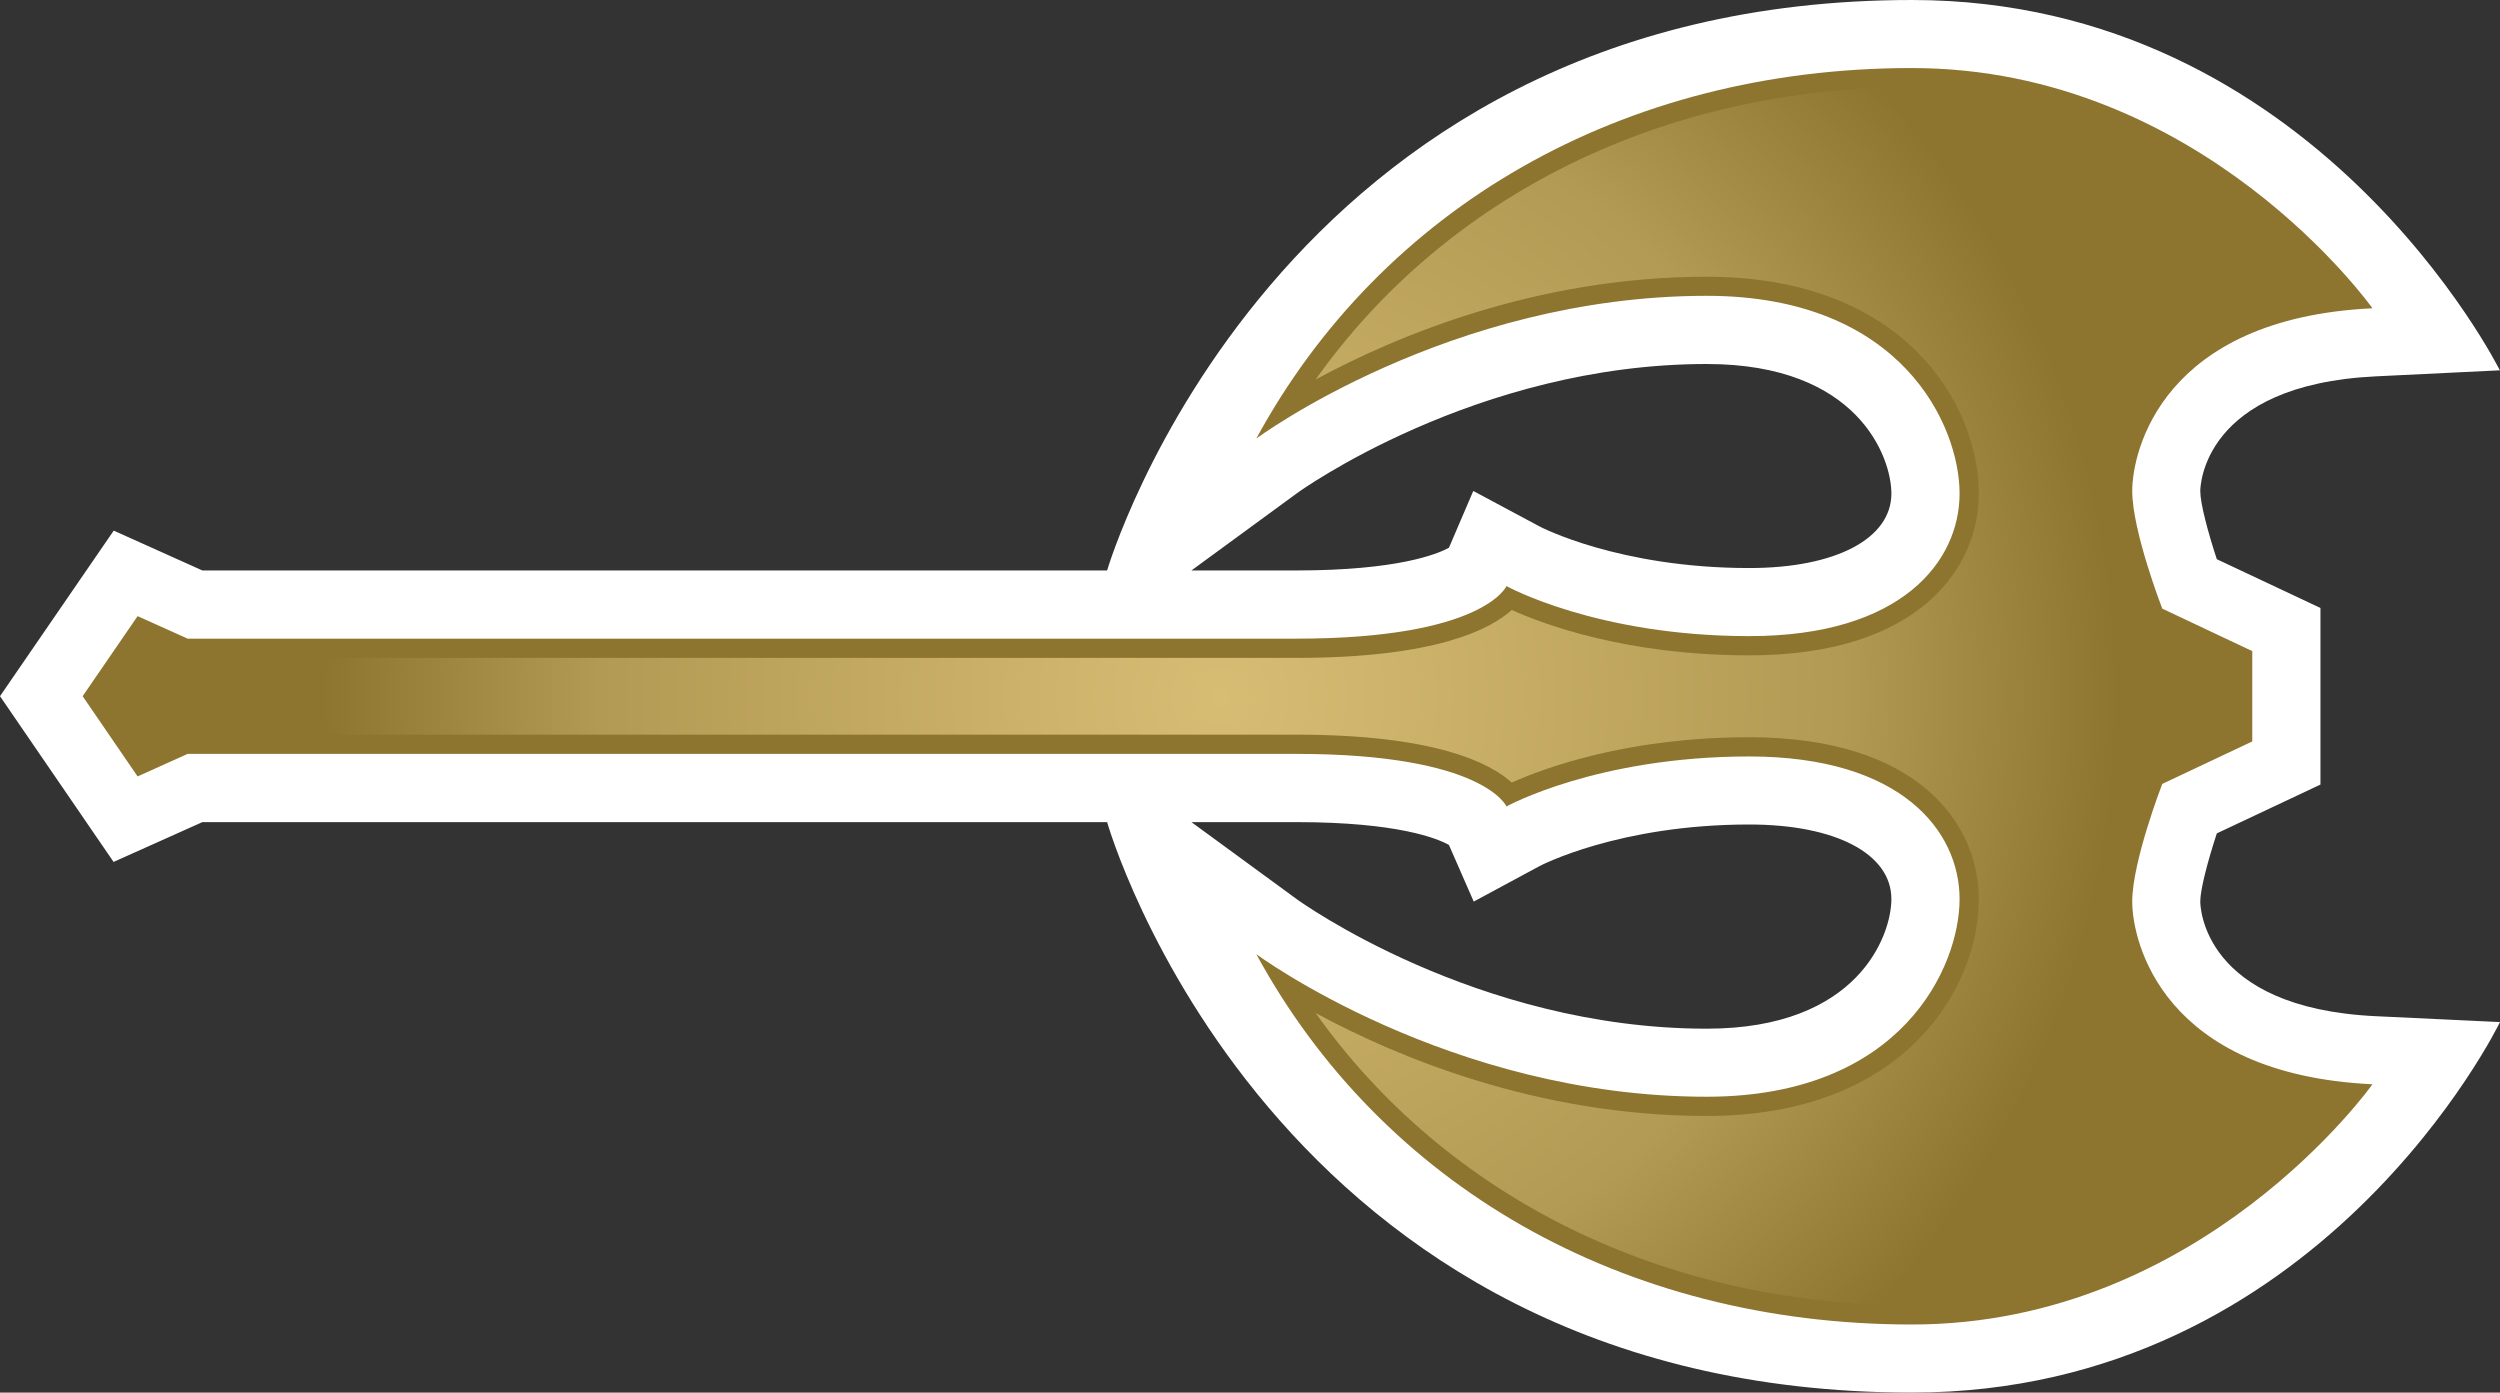
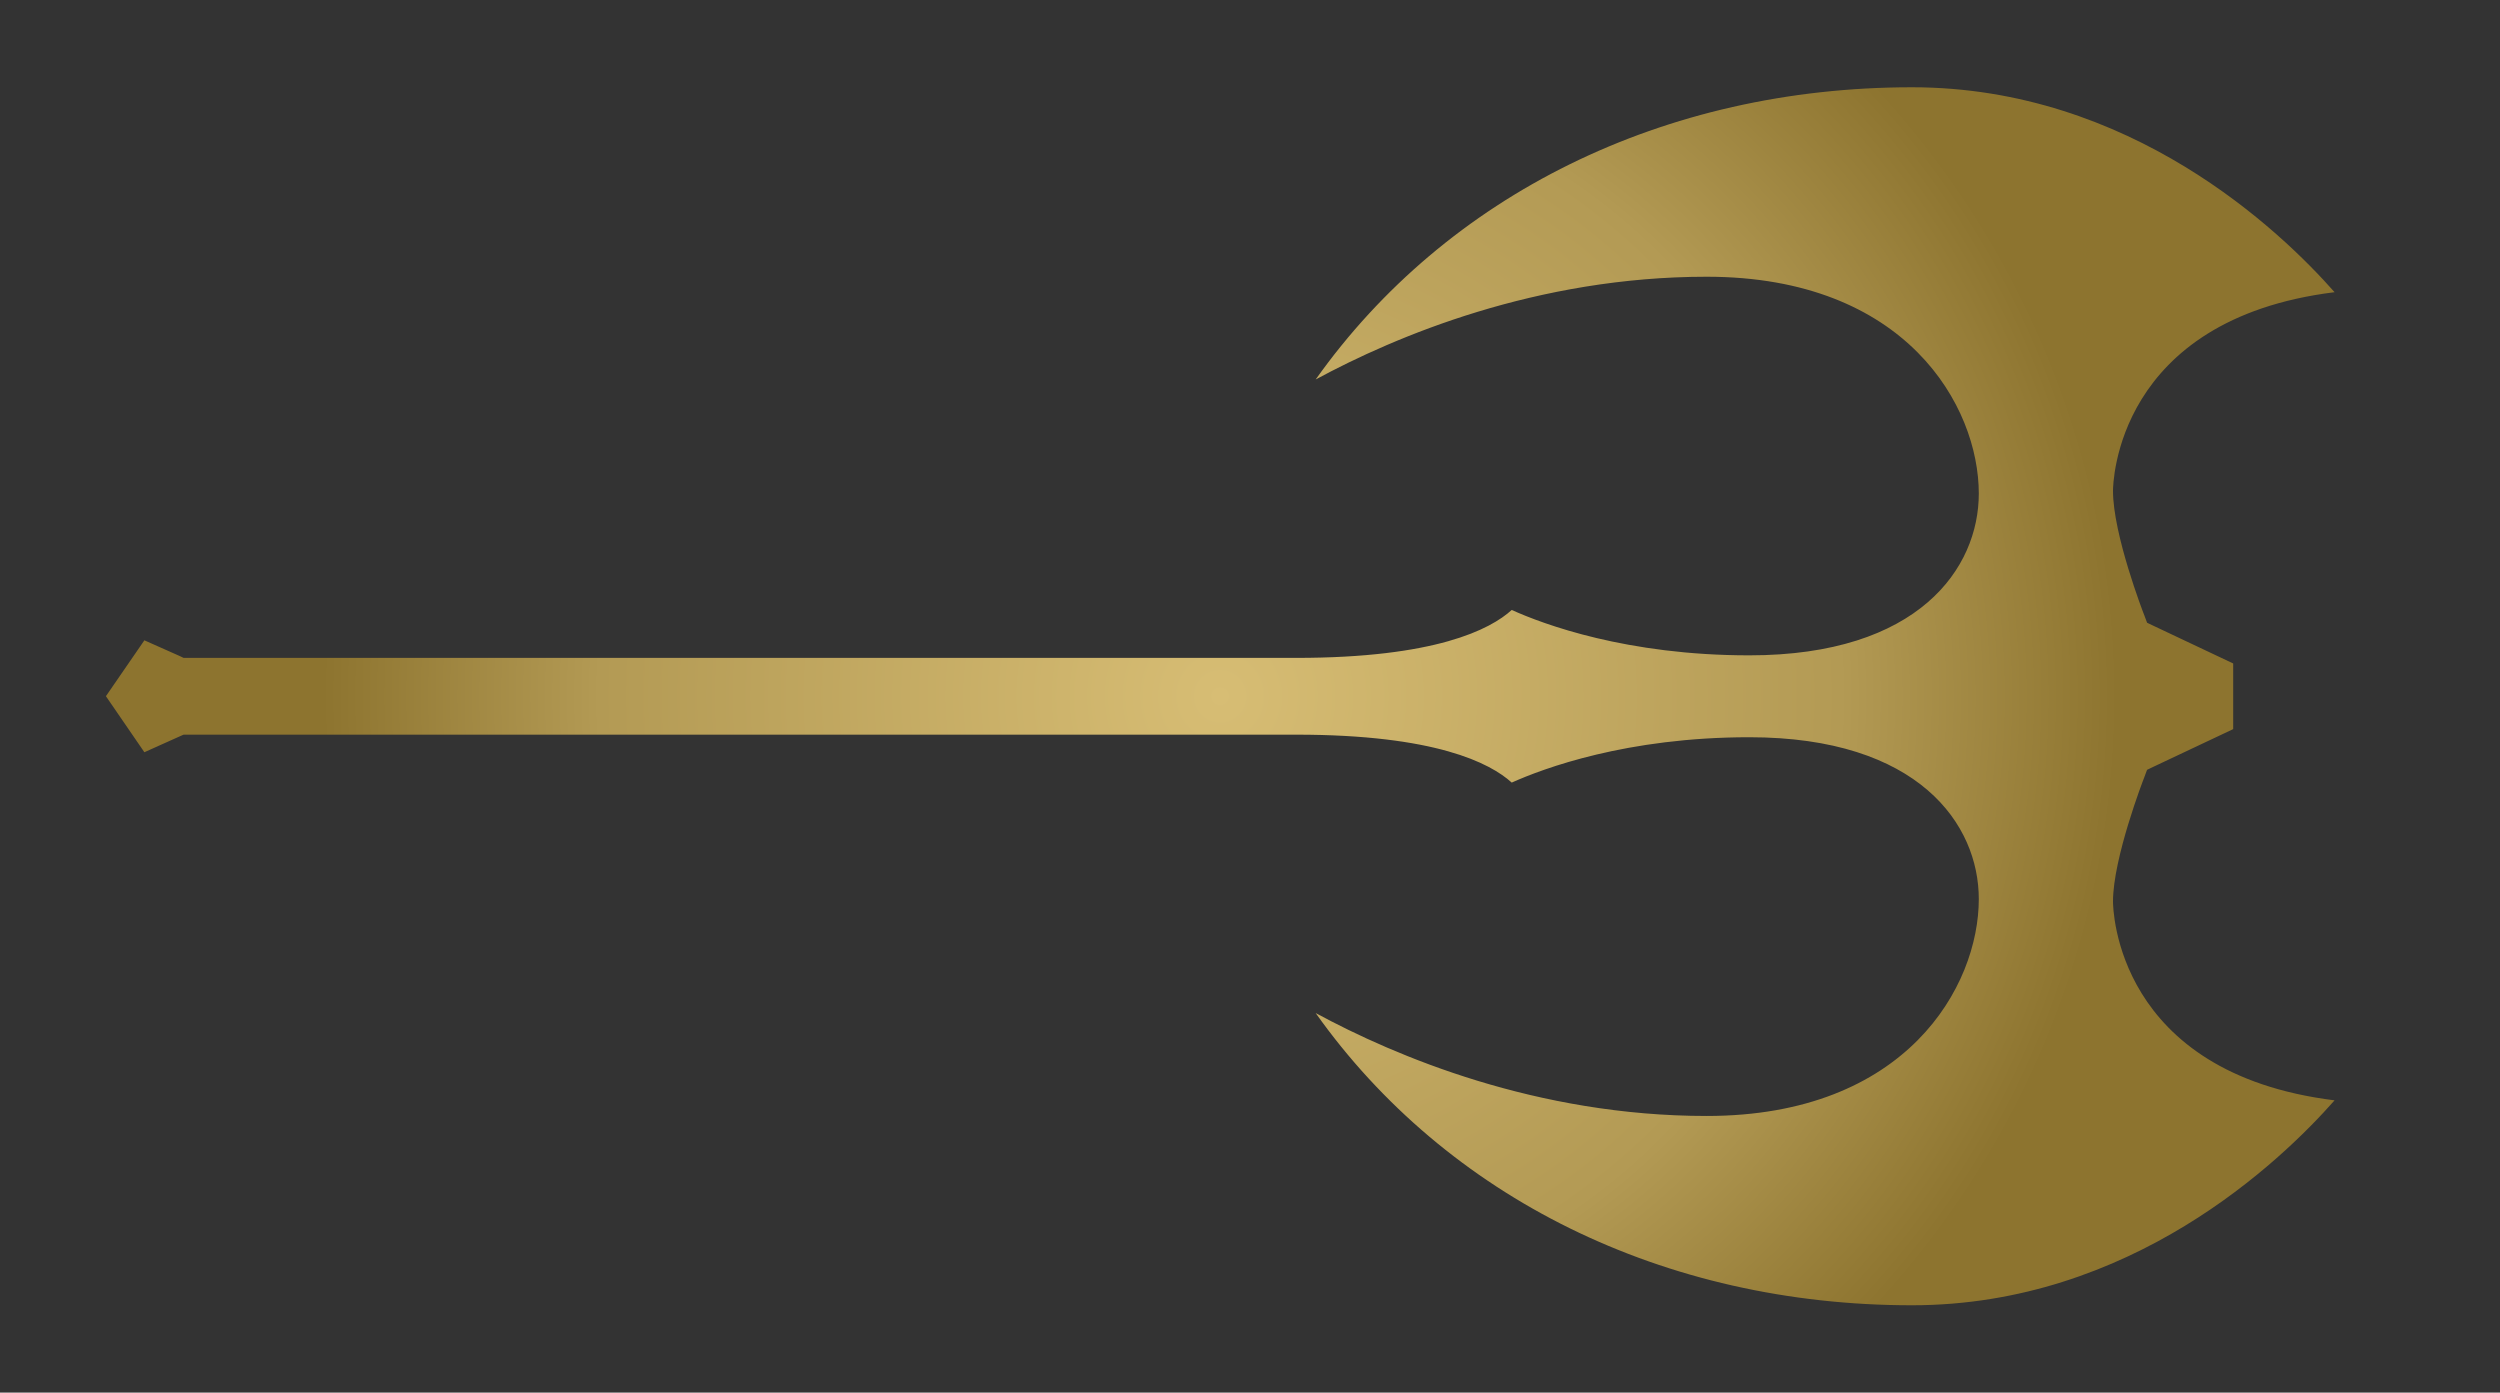
<svg xmlns="http://www.w3.org/2000/svg" xmlns:ns2="http://www.inkscape.org/namespaces/inkscape" xmlns:xlink="http://www.w3.org/1999/xlink" version="1.1" width="600" height="334.218" id="svg4461">
  <rect width="100%" height="100%" fill="#333333" stroke="none" />
  <defs id="defs4463">
    <radialGradient cx="0" cy="0" r="1" fx="0" fy="0" id="radialGradient328" gradientUnits="userSpaceOnUse" gradientTransform="matrix(23.347,0,0,-23.347,744.885,482.295)" spreadMethod="pad">
      <stop id="stop330" style="stop-color:#d7bd74;stop-opacity:1" offset="0" />
      <stop id="stop332" style="stop-color:#b39a54;stop-opacity:1" offset="0.691" />
      <stop id="stop334" style="stop-color:#8d742f;stop-opacity:1" offset="1" />
    </radialGradient>
    <radialGradient cx="0" cy="0" r="1" fx="0" fy="0" id="radialGradient2995" xlink:href="#radialGradient328" gradientUnits="userSpaceOnUse" gradientTransform="matrix(23.347,0,0,-23.347,744.885,482.295)" spreadMethod="pad" />
    <radialGradient cx="0" cy="0" r="1" fx="0" fy="0" id="radialGradient2998" xlink:href="#radialGradient328" gradientUnits="userSpaceOnUse" gradientTransform="matrix(215.509,0,0,215.509,292.844,167.105)" spreadMethod="pad" />
  </defs>
-   <path d="m 285.942,136.911 25.163,0 c 24.305,0 33.858,-3.932 36.637,-5.446 l 5.843,-13.634 15.831,8.474 c 0.176,0.111 19.034,10.025 50.409,10.025 20.732,0 34.108,-7.034 34.108,-17.88 0,-8.658 -7.929,-31.089 -44.317,-31.089 -55.385,0 -98.003,30.729 -98.4,31.052 l -25.274,18.498 z m 0,60.397 25.274,18.489 c 0.433,0.332 43.015,31.089 98.4,31.089 36.388,0 44.317,-22.431 44.317,-31.117 0,-10.855 -13.375,-17.889 -34.108,-17.889 -31.375,0 -50.234,9.914 -50.409,10.025 l -15.72,8.474 -5.954,-13.597 c -2.778,-1.551 -12.295,-5.474 -36.637,-5.474 l -25.163,0 z m 172.929,136.911 c -154.329,0 -193.163,-136.911 -193.163,-136.911 l -217.135,0 -21.314,9.554 L 6.351,176.354 0,167.086 l 27.295,-39.738 21.277,9.563 217.135,0 c 0,0 40.025,-136.911 193.163,-136.911 96.923,0 141.092,88.874 141.092,88.874 l -29.778,1.449 c -41.612,2.012 -42.12,26.502 -42.12,27.545 0,2.926 1.837,9.849 3.969,16.338 l 24.877,11.714 0,42.369 -24.877,11.723 c -2.132,6.526 -3.969,13.412 -3.969,16.366 0,1.043 0.507,25.532 42.12,27.508 L 600,245.298 c 0,0 -42.978,88.92 -141.129,88.92" ns2:connector-curvature="0" id="path322" style="fill:#ffffff;fill-opacity:1;fill-rule:nonzero;stroke:none" />
-   <path d="m 19.837,167.086 13.191,-19.218 12.009,5.409 266.068,0 c 45.074,0 50.446,-12.618 50.446,-12.618 0,0 21.637,12.009 58.274,12.009 36.665,0 50.474,-18 50.474,-34.218 0,-16.228 -13.809,-47.455 -60.683,-47.455 -61.874,0 -108.102,34.255 -108.102,34.255 30.037,-55.274 87.692,-88.92 157.357,-88.92 69.665,0 110.52,57.655 110.52,57.655 -50.446,2.418 -57.655,34.255 -57.655,43.846 0,9.628 7.209,28.237 7.209,28.237 l 21.6,10.2 0,21.674 -21.6,10.2 c 0,0 -7.209,18.609 -7.209,28.237 0,9.591 7.209,41.428 57.655,43.846 0,0 -40.855,57.655 -110.52,57.655 -69.665,0 -127.32,-33.637 -157.357,-88.883 0,0 46.228,34.218 108.102,34.218 46.874,0 60.683,-31.228 60.683,-47.446 0,-16.191 -13.809,-34.218 -50.474,-34.218 -36.637,0 -58.274,12 -58.274,12 0,0 -5.372,-12.618 -50.446,-12.618 l -266.068,0 -12.009,5.409 -13.191,-19.255 z" ns2:connector-curvature="0" id="path324" style="fill:#8d742f;fill-opacity:1;fill-rule:nonzero;stroke:none" />
  <path d="m 315.757,91.08 c 19.182,-10.385 53.04,-24.665 93.858,-24.665 l 0,0 c 47.926,0 65.298,31.117 65.298,52.034 l 0,0 c 0,17.917 -14.418,38.834 -55.089,38.834 l 0,0 c -29.391,0 -49.329,-7.431 -57.009,-10.892 l 0,0 c -5.16,4.689 -18.351,11.502 -51.711,11.502 l 0,0 -266.068,0 -0.969,0 -0.905,-0.434 -8.511,-3.785 -9.231,13.412 9.231,13.449 8.511,-3.822 0.905,-0.397 0.969,0 266.068,0 c 33.36,0 46.551,6.812 51.711,11.502 l 0,0 c 7.643,-3.425 27.618,-10.883 57.009,-10.883 l 0,0 c 40.671,0 55.089,20.908 55.089,38.834 l 0,0 c 0,20.945 -17.372,52.062 -65.298,52.062 l 0,0 c -40.818,0 -74.677,-14.317 -93.858,-24.702 l 0,0 c 31.412,44.243 83.548,70.135 143.114,70.135 l 0,0 c 52.468,0 88.449,-34.468 101.428,-49.182 l 0,0 C 507.766,257.557 507.12,218.105 507.12,216.341 l 0,0 c 0,-10.311 7.209,-29.058 7.532,-29.852 l 0,0 0.646,-1.735 1.662,-0.794 19.006,-8.972 0,-15.757 -19.006,-8.982 -1.662,-0.794 -0.646,-1.735 C 514.329,146.935 507.12,128.215 507.12,117.831 l 0,0 c 0,-1.726 0.646,-41.178 53.178,-47.705 l 0,0 C 547.32,55.412 511.338,20.945 458.871,20.945 l 0,0 c -59.566,0 -111.702,25.892 -143.114,70.135" ns2:connector-curvature="0" id="path336" style="fill:url(#radialGradient2998);fill-opacity:1;fill-rule:nonzero;stroke:none" />
</svg>